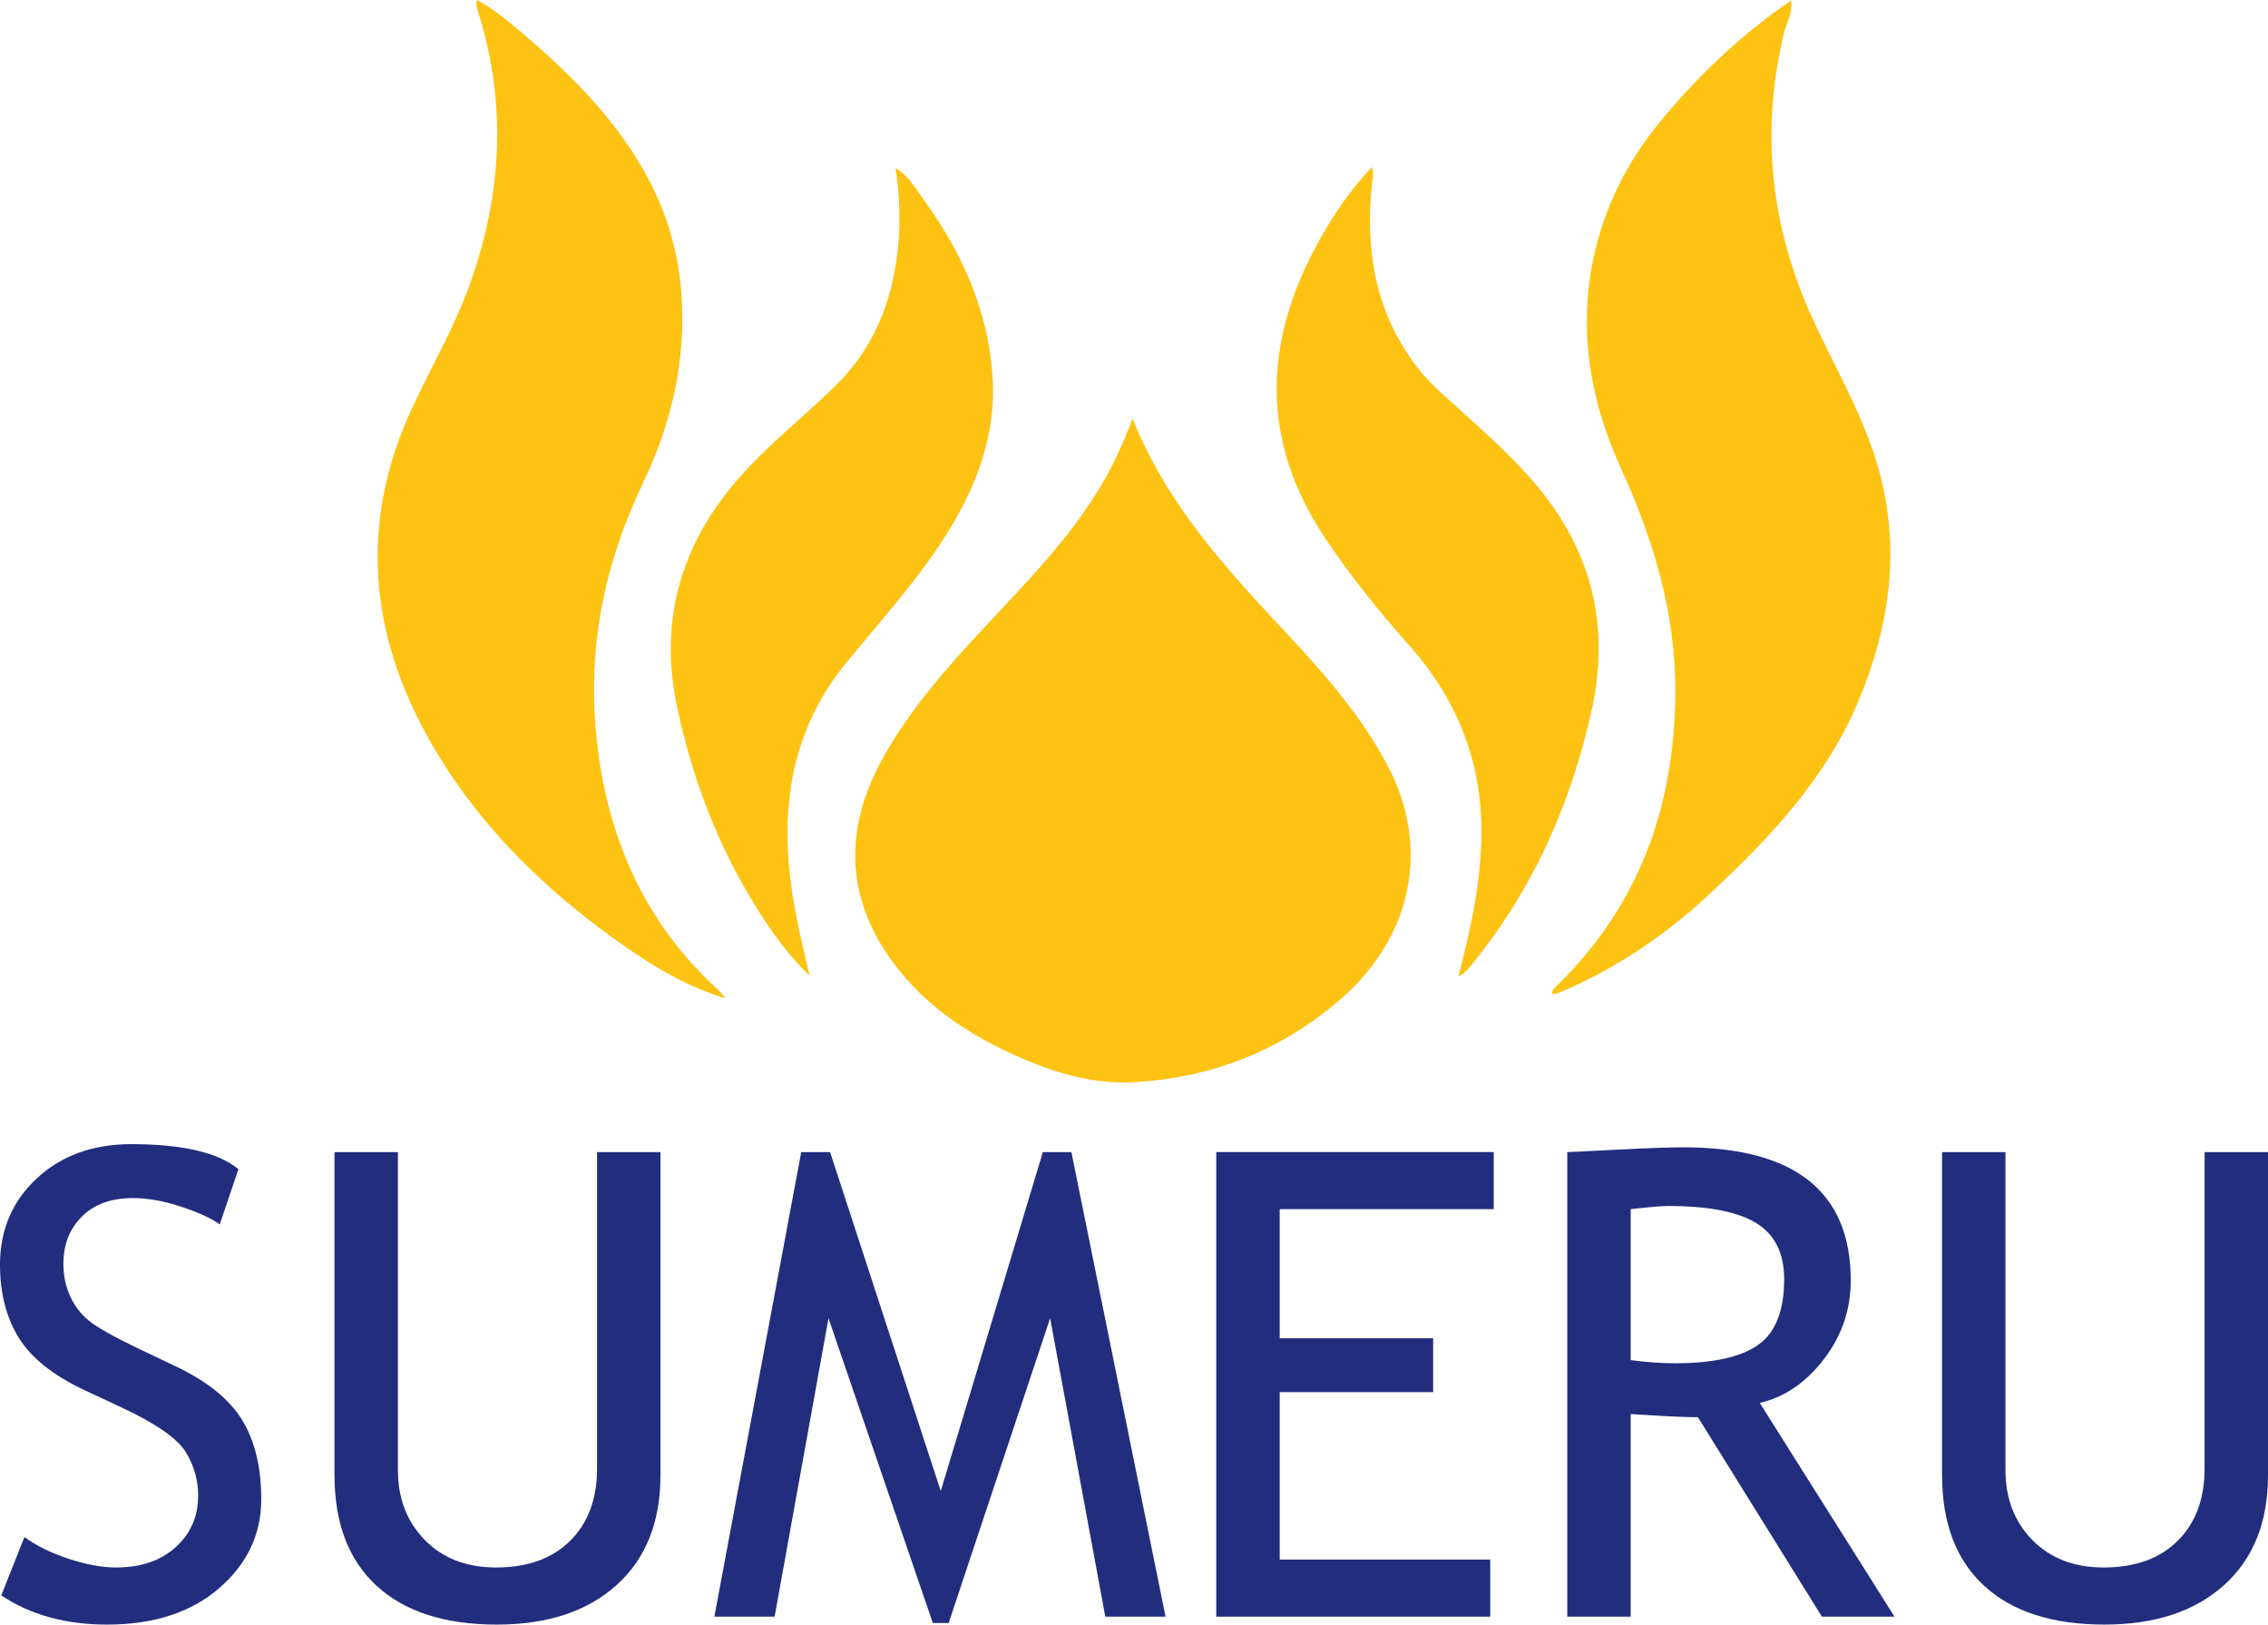
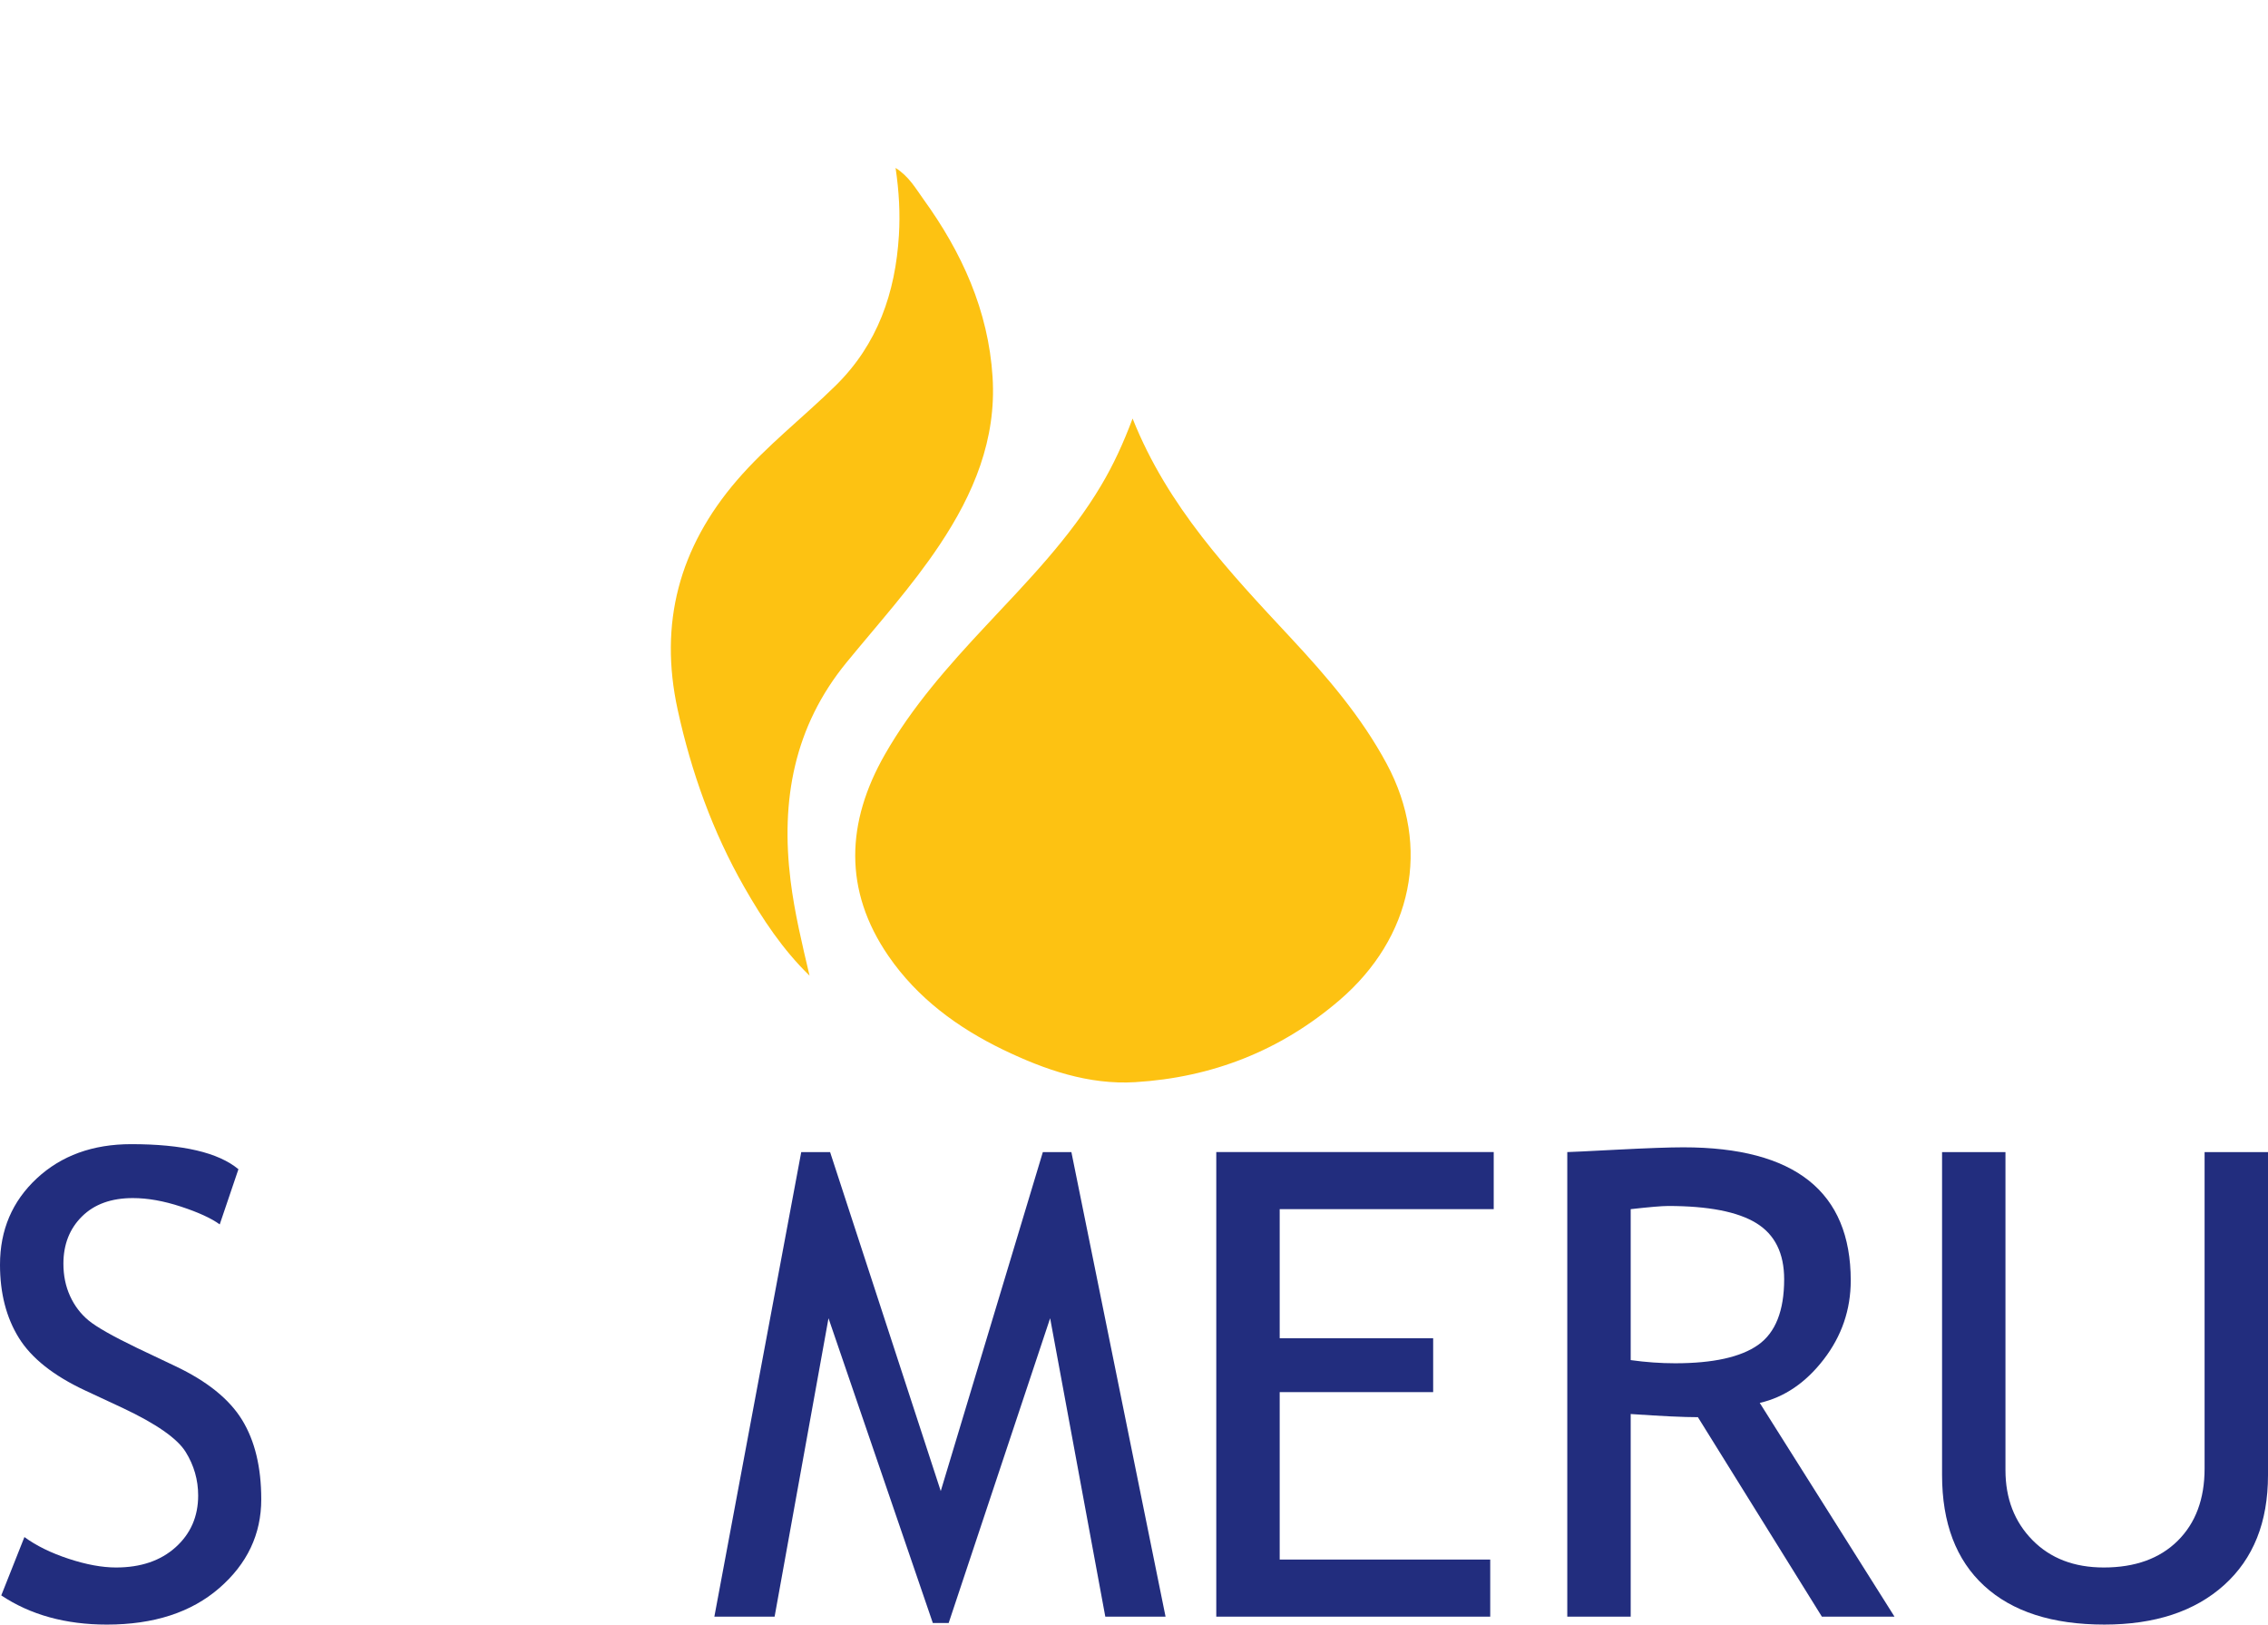
<svg xmlns="http://www.w3.org/2000/svg" version="1.1" id="Layer_1" x="0px" y="0px" viewBox="0 0 222 159" enable-background="new 0 0 222 159" xml:space="preserve" width="222" height="159">
  <g>
    <path fill="#FDC212" d="M110.862,40.961c3.458,8.679,9.493,15.033,15.464,21.444c3.542,3.803,6.934,7.738,9.411,12.353   c4.381,8.16,2.49,17.014-4.597,23.108c-5.805,4.992-12.524,7.589-20.024,8.046c-4.536,0.276-8.851-1.208-12.919-3.174   c-4.46-2.156-8.403-5.058-11.234-9.177c-4.427-6.442-4.123-13.103-0.357-19.705c2.663-4.67,6.22-8.681,9.874-12.588   c4.069-4.35,8.245-8.601,11.313-13.775C108.965,45.519,109.93,43.451,110.862,40.961z" />
-     <path fill="#FDC212" d="M46.707,0c1.557,0.86,2.854,1.918,4.124,2.991c4.677,3.954,9.029,8.214,12.116,13.581   c2.154,3.745,3.424,7.763,3.745,12.106c0.485,6.562-0.94,12.718-3.749,18.589c-3.493,7.299-5.249,14.991-4.712,23.049   c0.684,10.279,4.231,19.389,12.012,26.518c0.221,0.202,0.405,0.445,0.809,0.894c-3.775-1.159-6.883-3.008-9.847-5.073   c-8.164-5.686-15.159-12.613-19.818-21.414c-5.255-9.925-6.011-20.308-1.264-30.827c1.882-4.171,4.245-8.111,5.81-12.434   c3.215-8.882,3.726-17.83,0.841-26.894c-0.077-0.241-0.121-0.492-0.172-0.741C46.593,0.304,46.627,0.254,46.707,0z" />
-     <path fill="#FDC212" d="M151.924,97.291c-0.038-0.421,0.279-0.63,0.529-0.874c7.937-7.773,11.407-17.346,11.534-28.319   c0.091-7.865-2.063-15.119-5.301-22.21c-2.9-6.353-4.177-13.049-2.82-20.078c1.028-5.325,3.369-9.989,6.815-14.127   c3.658-4.393,7.771-8.295,12.616-11.622c0.219,1.198-0.401,2.08-0.63,3.008c-2.415,9.772-1.359,19.173,2.827,28.277   c2.037,4.43,4.506,8.65,6.02,13.334c2.663,8.237,1.636,16.197-1.62,23.971c-3.158,7.54-8.661,13.356-14.526,18.823   c-4.227,3.94-8.969,7.177-14.301,9.491c-0.378,0.164-0.738,0.343-1.162,0.308L151.924,97.291z" />
-     <path fill="#FDC212" d="M142.756,95.566c1.126-4.334,2.039-8.478,2.229-12.785c0.334-7.581-2.091-14.059-7.112-19.691   c-2.911-3.265-5.651-6.678-8.097-10.319c-6.455-9.608-6.149-19.366-0.648-29.226c1.41-2.526,3.009-4.932,5.164-7.195   c0.227,0.719,0.041,1.235-0.011,1.753c-0.659,6.501,0.373,12.589,4.483,17.888c1.315,1.696,2.978,3.057,4.562,4.493   c3.319,3.009,6.658,6.008,9.146,9.792c3.941,5.994,4.848,12.491,3.283,19.437c-2.033,9.023-5.681,17.267-11.528,24.486   C143.846,94.667,143.518,95.194,142.756,95.566z" />
    <path fill="#FDC212" d="M79.243,95.491c-2.613-2.536-4.604-5.535-6.387-8.658c-3.101-5.431-5.186-11.252-6.522-17.366   c-1.852-8.475,0.153-15.885,5.78-22.436c2.937-3.419,6.497-6.161,9.688-9.299c4.104-4.035,5.845-9.084,6.187-14.699   c0.13-2.132,0.019-4.268-0.326-6.599c1.331,0.847,1.972,2.021,2.722,3.058c3.766,5.206,6.36,10.898,6.772,17.401   c0.388,6.126-1.86,11.45-5.181,16.433c-2.718,4.079-6.001,7.709-9.096,11.485c-5.164,6.299-6.468,13.522-5.497,21.373   C77.771,89.318,78.508,92.372,79.243,95.491z" />
  </g>
-   <path fill="#FDC212" d="M111.098,97.272c-0.071,0.054-0.143,0.109-0.214,0.163c0.077-0.048,0.154-0.096,0.231-0.144  C111.116,97.291,111.098,97.272,111.098,97.272z" />
  <g>
    <path fill="#222D7E" d="M0.124,156.144l2.266-5.711c1.158,0.848,2.602,1.558,4.329,2.126c1.727,0.569,3.274,0.853,4.64,0.853   c2.421,0,4.365-0.662,5.835-1.986c1.469-1.324,2.203-3.011,2.203-5.059c0-1.531-0.409-2.953-1.226-4.267   c-0.817-1.314-2.871-2.747-6.16-4.299l-3.662-1.707c-3.104-1.448-5.271-3.166-6.502-5.152C0.615,128.957,0,126.567,0,123.774   c0-3.393,1.2-6.207,3.6-8.442c2.4-2.234,5.483-3.352,9.249-3.352c5.027,0,8.524,0.818,10.49,2.452l-1.831,5.401   c-0.828-0.6-2.09-1.18-3.787-1.738c-1.697-0.559-3.269-0.838-4.717-0.838c-2.111,0-3.771,0.6-4.981,1.8   c-1.211,1.2-1.816,2.742-1.816,4.624c0,1.159,0.217,2.214,0.652,3.166c0.434,0.951,1.04,1.748,1.815,2.389   c0.776,0.642,2.364,1.542,4.764,2.7l3.724,1.769c3.104,1.47,5.281,3.223,6.533,5.261c1.252,2.038,1.878,4.629,1.878,7.774   c0,3.414-1.371,6.311-4.112,8.69c-2.742,2.38-6.409,3.57-11.002,3.57C6.425,159,2.98,158.048,0.124,156.144z" />
-     <path fill="#222D7E" d="M32.743,112.756h6.207v31.129c0,2.773,0.88,5.054,2.638,6.843c1.759,1.79,4.086,2.684,6.983,2.684   c3.062,0,5.473-0.869,7.232-2.606c1.759-1.739,2.638-4.097,2.638-7.076v-30.974h6.207v31.625c0,4.594-1.433,8.178-4.298,10.754   C57.484,157.712,53.578,159,48.633,159c-5.09,0-9.011-1.262-11.762-3.787c-2.752-2.525-4.128-6.146-4.128-10.862V112.756z" />
    <path fill="#222D7E" d="M108.191,158.224l-5.4-29.205l-9.931,29.825h-1.552l-10.211-29.825l-5.276,29.205h-5.897l8.504-45.468   h2.824l10.832,33.177l9.994-33.177h2.793l9.217,45.468H108.191z" />
    <path fill="#222D7E" d="M125.261,118.342v12.632h15.022v5.276h-15.022v16.387h20.608v5.586h-26.815v-45.468h27.157v5.586H125.261z" />
    <path fill="#222D7E" d="M178.333,158.224l-12.135-19.522c-1.386,0-3.58-0.103-6.58-0.31v19.832h-6.207v-45.468   c0.228,0,1.836-0.077,4.826-0.233c2.99-0.155,5.168-0.233,6.533-0.233c10.925,0,16.387,4.345,16.387,13.035   c0,2.855-0.88,5.426-2.638,7.713c-1.759,2.286-3.848,3.709-6.269,4.267l13.19,20.918H178.333z M159.618,118.342v14.773   c1.49,0.207,2.938,0.31,4.345,0.31c3.724,0,6.435-0.6,8.132-1.8c1.696-1.2,2.545-3.341,2.545-6.425   c0-2.545-0.911-4.376-2.731-5.493c-1.821-1.117-4.697-1.676-8.628-1.676C162.66,118.032,161.439,118.136,159.618,118.342z" />
    <path fill="#222D7E" d="M190.095,112.756h6.207v31.129c0,2.773,0.88,5.054,2.638,6.843c1.759,1.79,4.086,2.684,6.983,2.684   c3.062,0,5.473-0.869,7.232-2.606c1.759-1.739,2.638-4.097,2.638-7.076v-30.974H222v31.625c0,4.594-1.433,8.178-4.298,10.754   c-2.866,2.576-6.771,3.864-11.716,3.864c-5.09,0-9.011-1.262-11.762-3.787c-2.752-2.525-4.128-6.146-4.128-10.862V112.756z" />
  </g>
</svg>